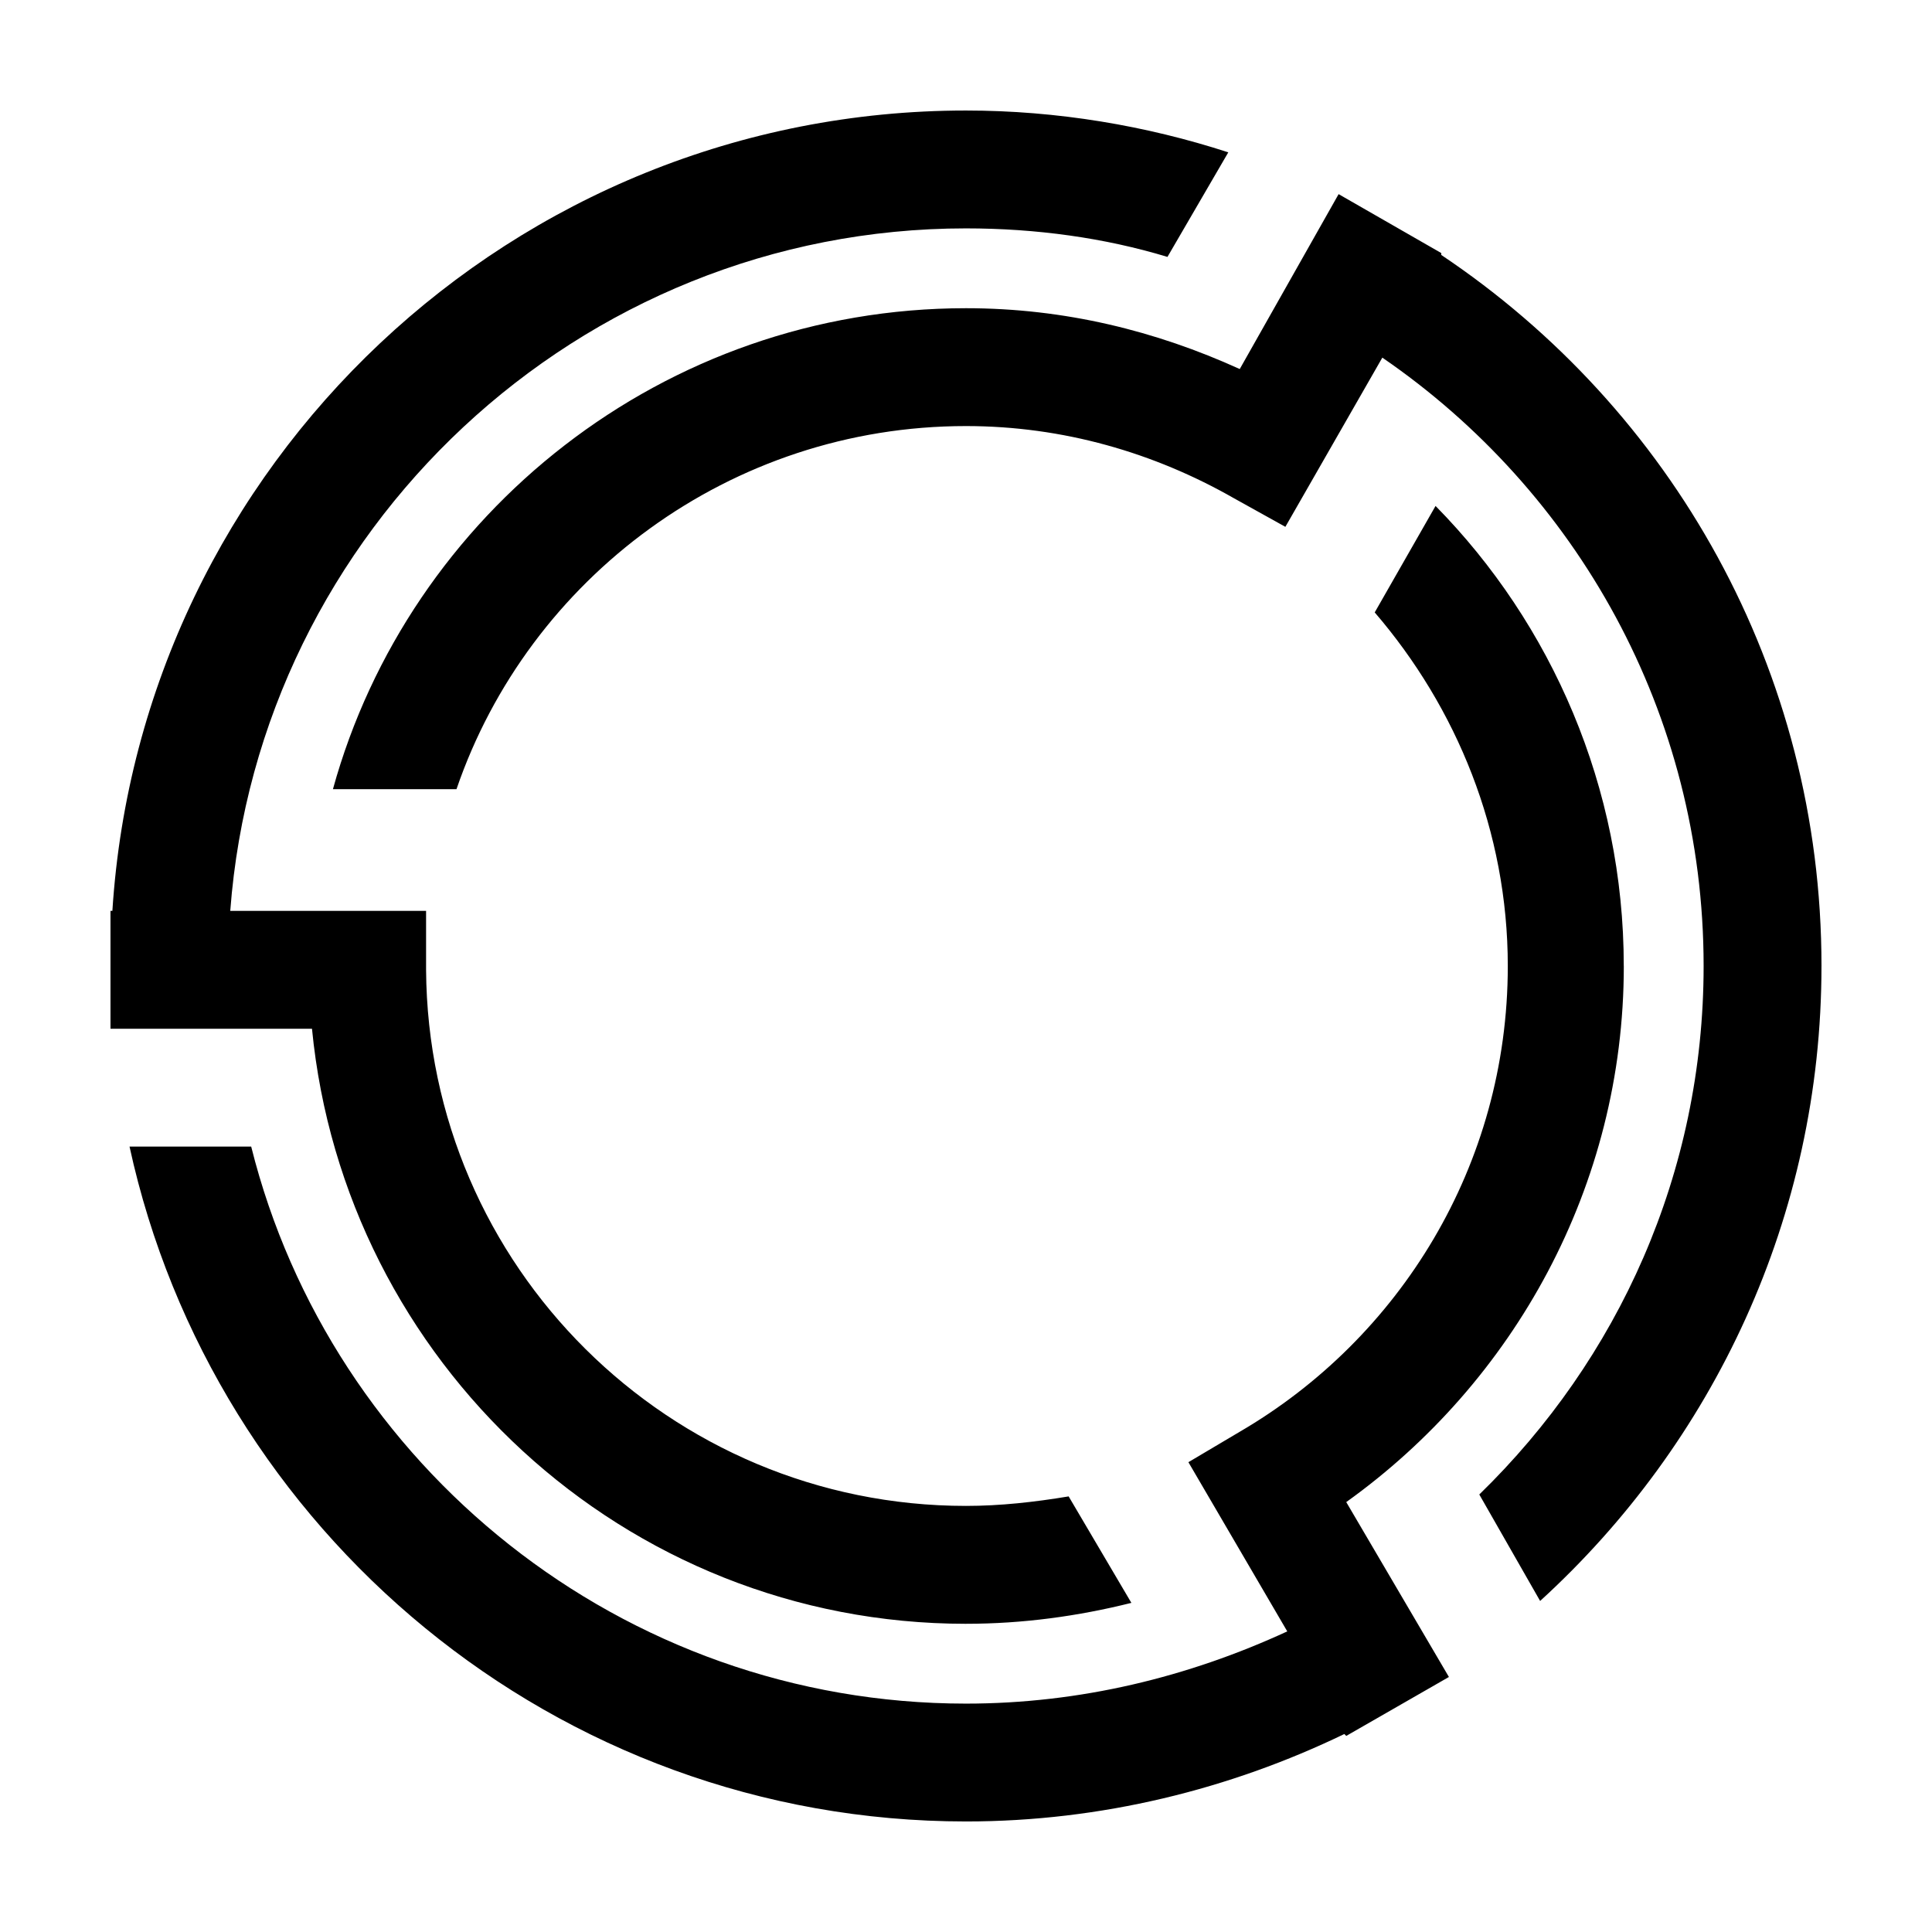
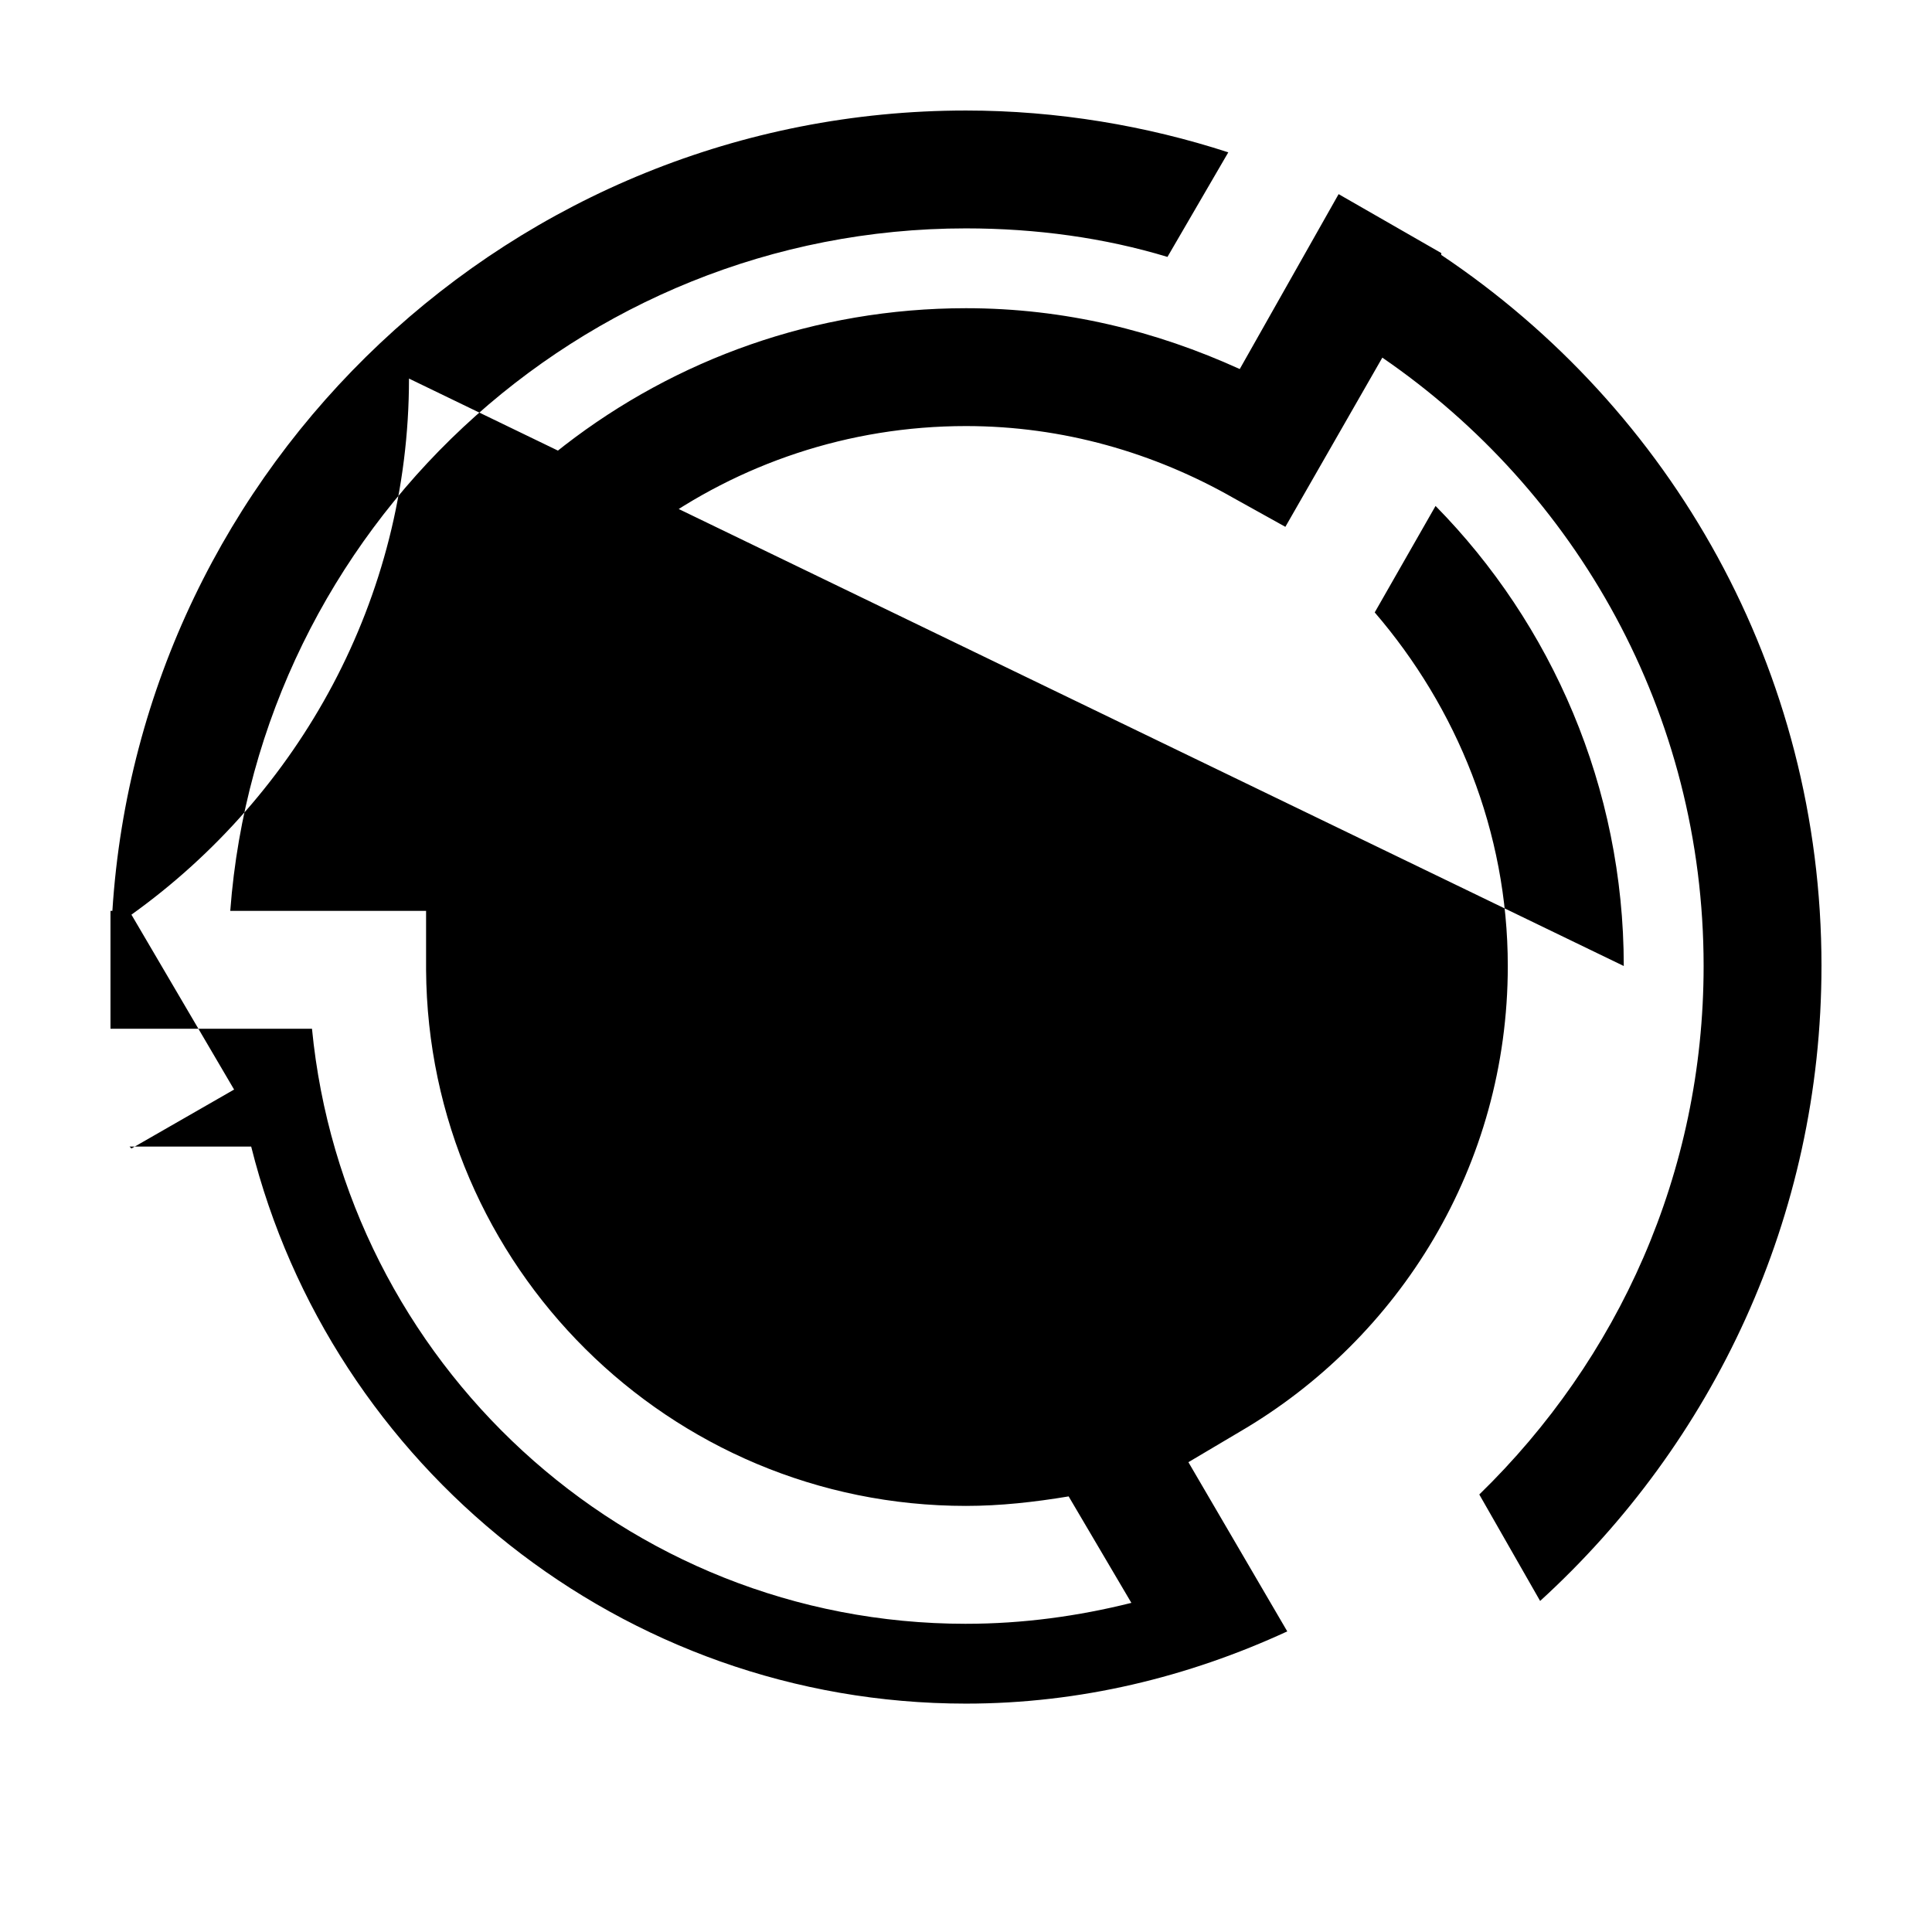
<svg xmlns="http://www.w3.org/2000/svg" fill="#000000" width="800px" height="800px" version="1.1" viewBox="144 144 512 512">
-   <path d="m626.71 400c0 66.504-28.719 126.46-74.562 168.27l-16.121-28.215c36.777-35.77 59.449-85.145 59.449-140.06 0-67.008-33.754-125.95-85.145-161.22l-25.695 44.84-13.602-7.559c-21.16-12.09-45.344-19.145-71.039-19.145-62.473 0-115.88 40.305-135.02 96.227h-32.746c20.152-73.051 87.664-127.46 167.77-127.46 26.199 0 50.383 6.047 72.547 16.121l26.199-46.352 27.207 15.617v0.504c60.957 40.812 100.76 109.83 100.76 188.43zm-52.395 0c0-47.359-19.145-90.688-49.879-121.92l-16.121 28.215c21.664 25.191 35.266 57.938 35.266 93.707 0 52.898-28.719 98.746-71.039 123.43l-13.602 8.062 26.199 44.84c-26.195 12.086-54.914 19.141-85.141 19.141-91.191 0-168.27-62.977-189.43-147.62h-32.242c22.164 101.77 112.85 178.85 221.68 178.85 35.77 0 70.031-8.566 100.26-23.176l0.504 0.504 27.207-15.617-27.207-46.348c44.332-31.742 73.555-83.633 73.555-142.07zm-174.32 174.32c15.113 0 29.727-2.016 43.832-5.543l-16.625-28.215c-9.07 1.512-18.137 2.519-27.207 2.519-78.594 0-142.58-63.48-143.08-142.07v-15.617h-51.895c7.559-100.76 92.195-180.87 194.97-180.87 18.641 0 36.777 2.519 53.402 7.559l16.121-27.711c-21.66-7.051-45.34-11.082-69.52-11.082-119.91 0-218.66 93.707-226.21 212.1h-0.504v13.602 1.008 1.008 15.617h53.402c8.566 88.168 82.625 157.7 173.31 157.7z" />
+   <path d="m626.71 400c0 66.504-28.719 126.46-74.562 168.27l-16.121-28.215c36.777-35.77 59.449-85.145 59.449-140.06 0-67.008-33.754-125.95-85.145-161.22l-25.695 44.84-13.602-7.559c-21.16-12.09-45.344-19.145-71.039-19.145-62.473 0-115.88 40.305-135.02 96.227h-32.746c20.152-73.051 87.664-127.46 167.77-127.46 26.199 0 50.383 6.047 72.547 16.121l26.199-46.352 27.207 15.617v0.504c60.957 40.812 100.76 109.83 100.76 188.43zm-52.395 0c0-47.359-19.145-90.688-49.879-121.92l-16.121 28.215c21.664 25.191 35.266 57.938 35.266 93.707 0 52.898-28.719 98.746-71.039 123.43l-13.602 8.062 26.199 44.84c-26.195 12.086-54.914 19.141-85.141 19.141-91.191 0-168.27-62.977-189.43-147.62h-32.242l0.504 0.504 27.207-15.617-27.207-46.348c44.332-31.742 73.555-83.633 73.555-142.07zm-174.32 174.32c15.113 0 29.727-2.016 43.832-5.543l-16.625-28.215c-9.07 1.512-18.137 2.519-27.207 2.519-78.594 0-142.58-63.48-143.08-142.07v-15.617h-51.895c7.559-100.76 92.195-180.87 194.97-180.87 18.641 0 36.777 2.519 53.402 7.559l16.121-27.711c-21.66-7.051-45.34-11.082-69.52-11.082-119.91 0-218.66 93.707-226.21 212.1h-0.504v13.602 1.008 1.008 15.617h53.402c8.566 88.168 82.625 157.7 173.31 157.7z" />
</svg>